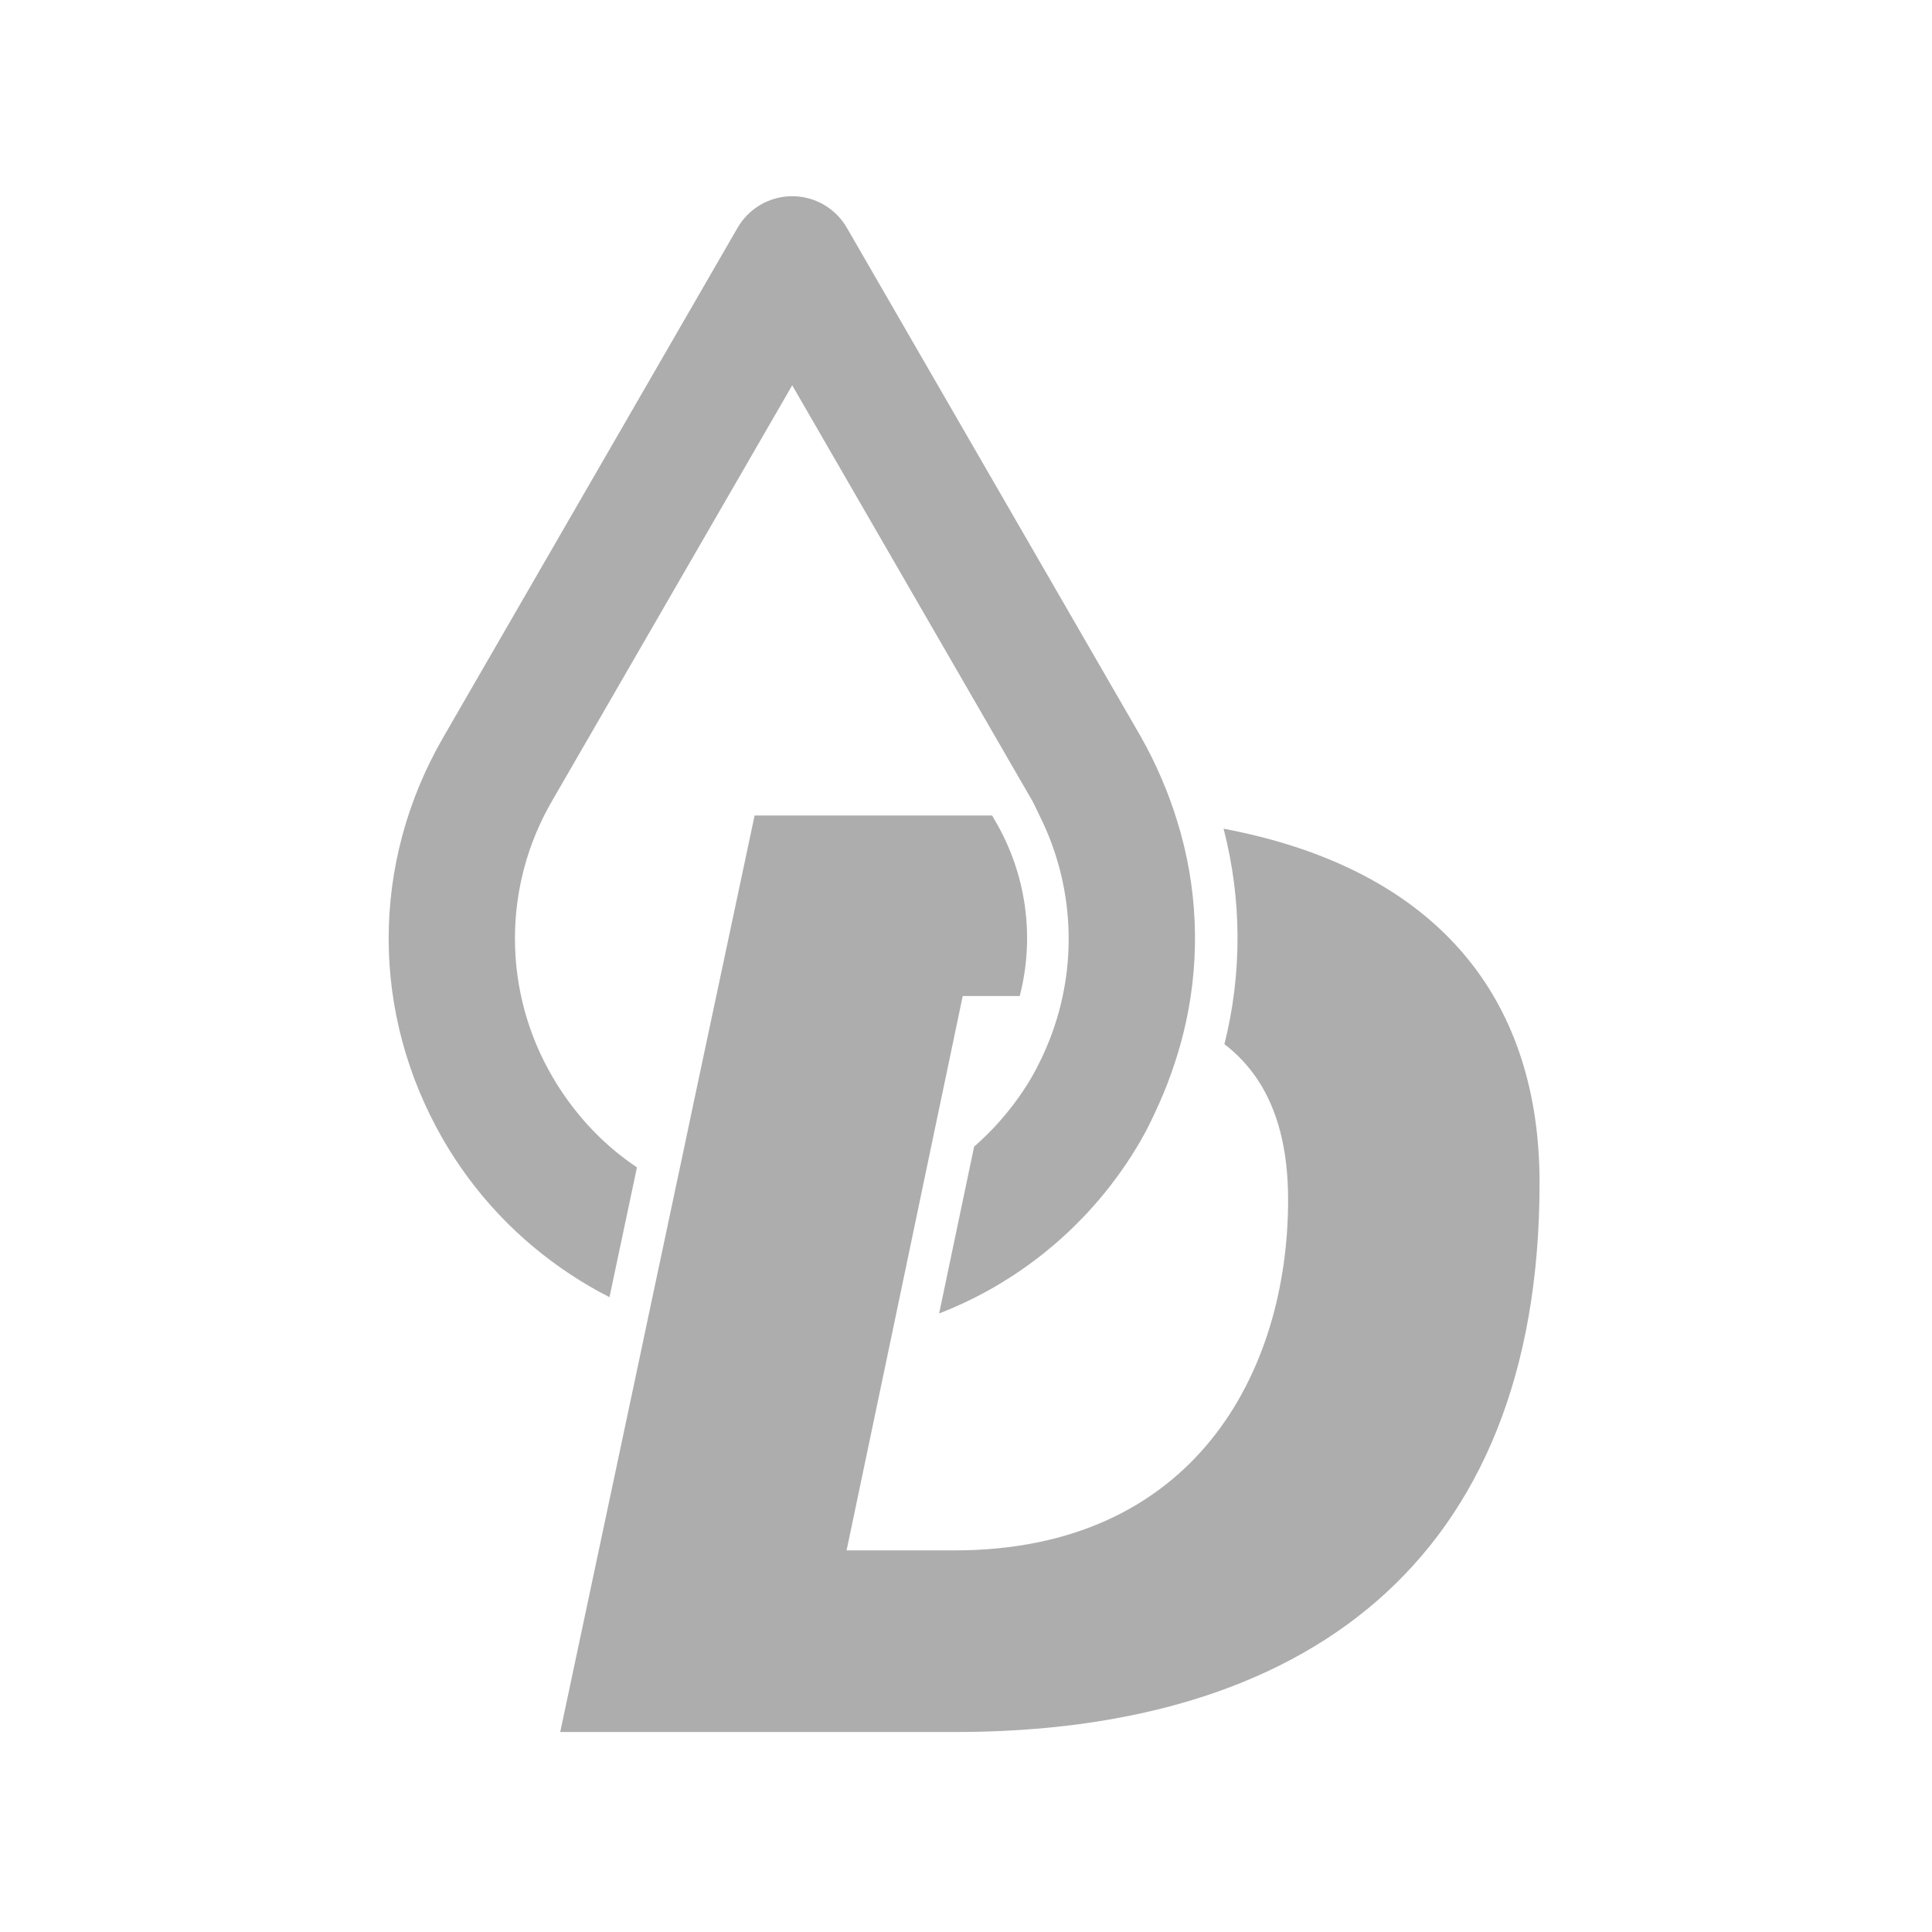
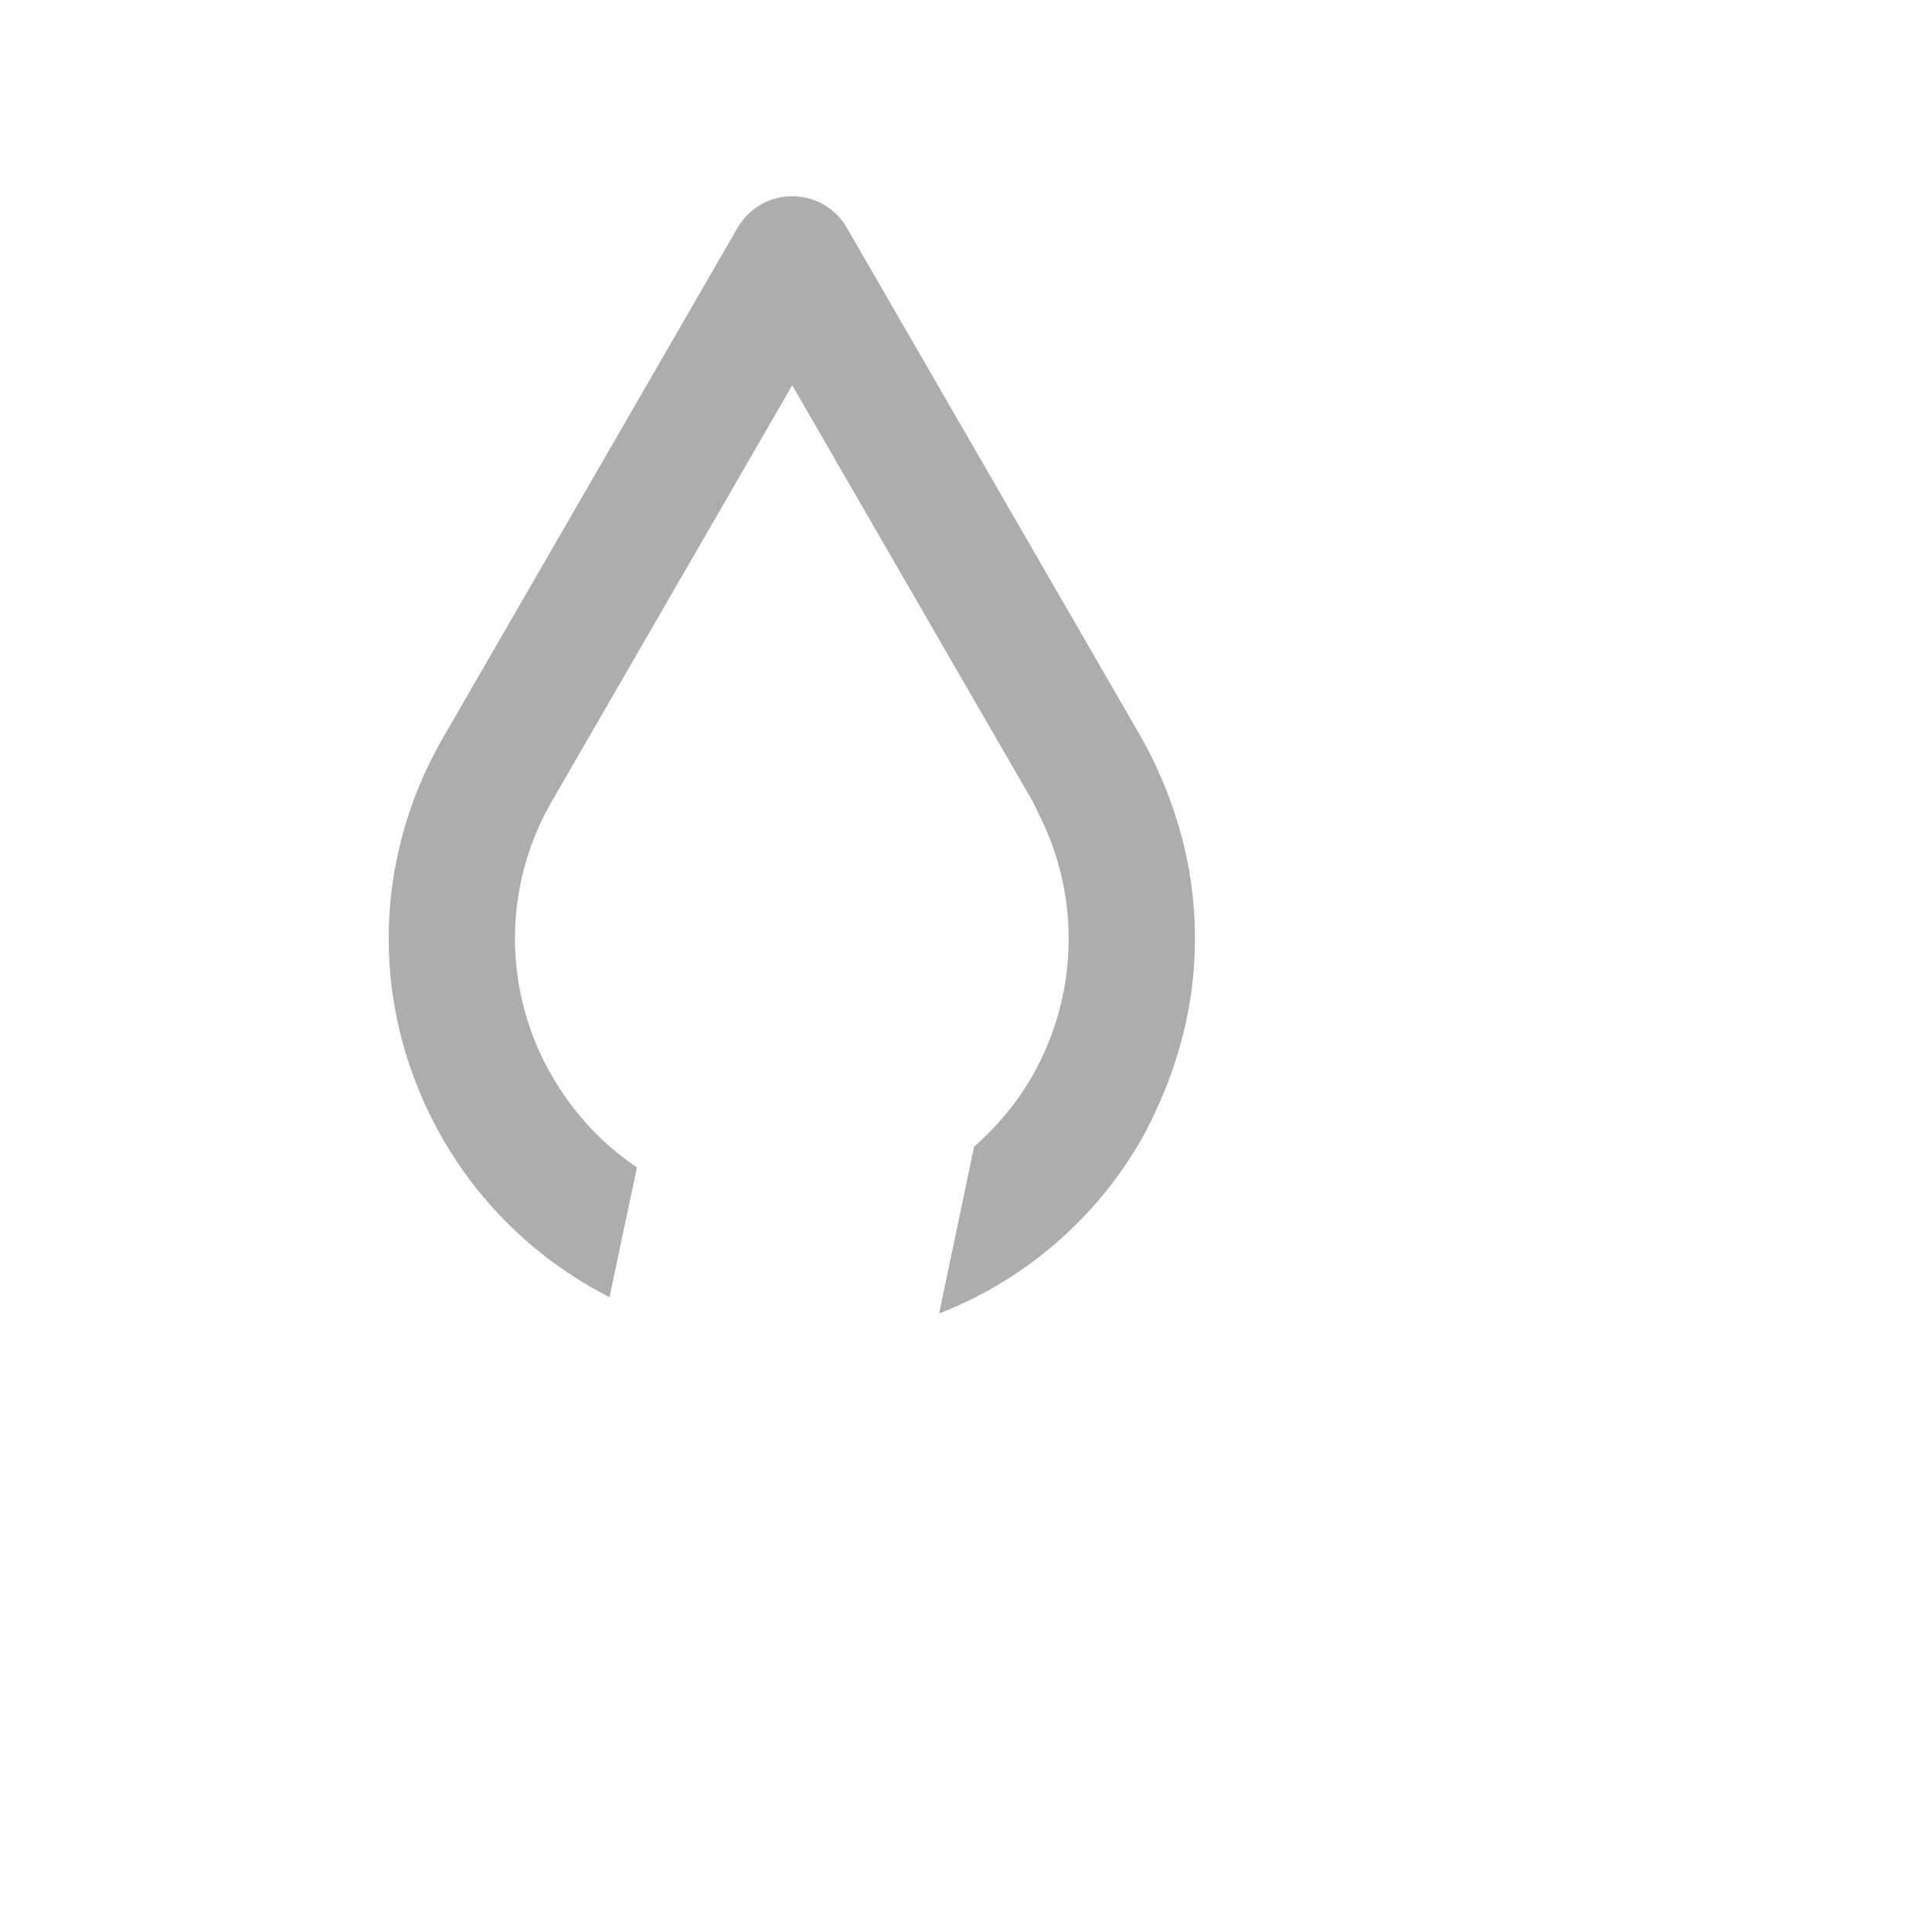
<svg xmlns="http://www.w3.org/2000/svg" width="512" height="512" viewBox="0 0 512 512" fill="none">
-   <rect width="512" height="512" fill="white" />
-   <path d="M336.152 222.319C332.324 221.29 328.359 220.387 324.258 219.611C329.117 238.327 329.194 257.963 324.482 276.716C327.931 279.351 330.916 282.542 333.314 286.158C338.464 293.989 341.363 304.309 341.363 317.98C341.363 363.288 316.736 410.873 252.897 410.873H224.353L231.73 375.695L234.209 363.87L236.689 352.051L244.81 313.22L248.006 297.972L252.438 276.823L255.131 263.957H270.242C274.291 248.267 271.972 231.614 263.789 217.626L262.916 216.115H199.978L183.747 292.563L181.357 303.912L178.973 315.144L171.915 348.415L169.604 359.373L167.281 370.33L148.464 459H253.177C344.447 459 408 415.068 408 313.5C408 265.115 381.773 234.591 336.152 222.319Z" fill="#ADADAD" />
  <path d="M312.012 217.743C310.821 213.821 309.406 209.97 307.775 206.209C306.188 202.5 304.398 198.882 302.414 195.369L301.91 194.496L224.42 60.351C222.953 57.812 220.844 55.703 218.303 54.237C215.762 52.771 212.88 51.999 209.946 51.999C207.013 51.999 204.131 52.771 201.59 54.237C199.049 55.703 196.939 57.812 195.473 60.351L117.479 195.369C98.175 228.779 98.175 268.645 117.479 302.072C125.824 316.489 137.435 328.75 151.38 337.871C154.646 340.024 158.032 341.991 161.522 343.761L168.798 309.361C165.332 307.038 162.075 304.417 159.065 301.53C154.116 296.749 149.855 291.304 146.404 285.353C139.896 274.238 136.466 261.593 136.466 248.715C136.466 235.837 139.896 223.192 146.404 212.077L209.946 102.107L262.949 193.842L269.38 204.979L273.472 212.055C274.233 213.38 274.798 214.762 275.475 216.116C280.04 225.228 282.647 235.194 283.128 245.374C283.61 255.553 281.957 265.72 278.274 275.223C276.927 278.714 275.322 282.1 273.472 285.353C269.409 292.316 264.234 298.568 258.153 303.862L248.879 348.085C253.21 346.41 257.425 344.448 261.494 342.212C278.561 332.829 292.719 318.937 302.419 302.055C304.289 298.811 305.822 295.466 307.333 292.116C308.851 288.695 310.19 285.198 311.346 281.639C312.528 278.073 313.518 274.447 314.313 270.776C318.128 253.195 317.336 234.928 312.012 217.743V217.743Z" fill="#ADADAD" />
</svg>